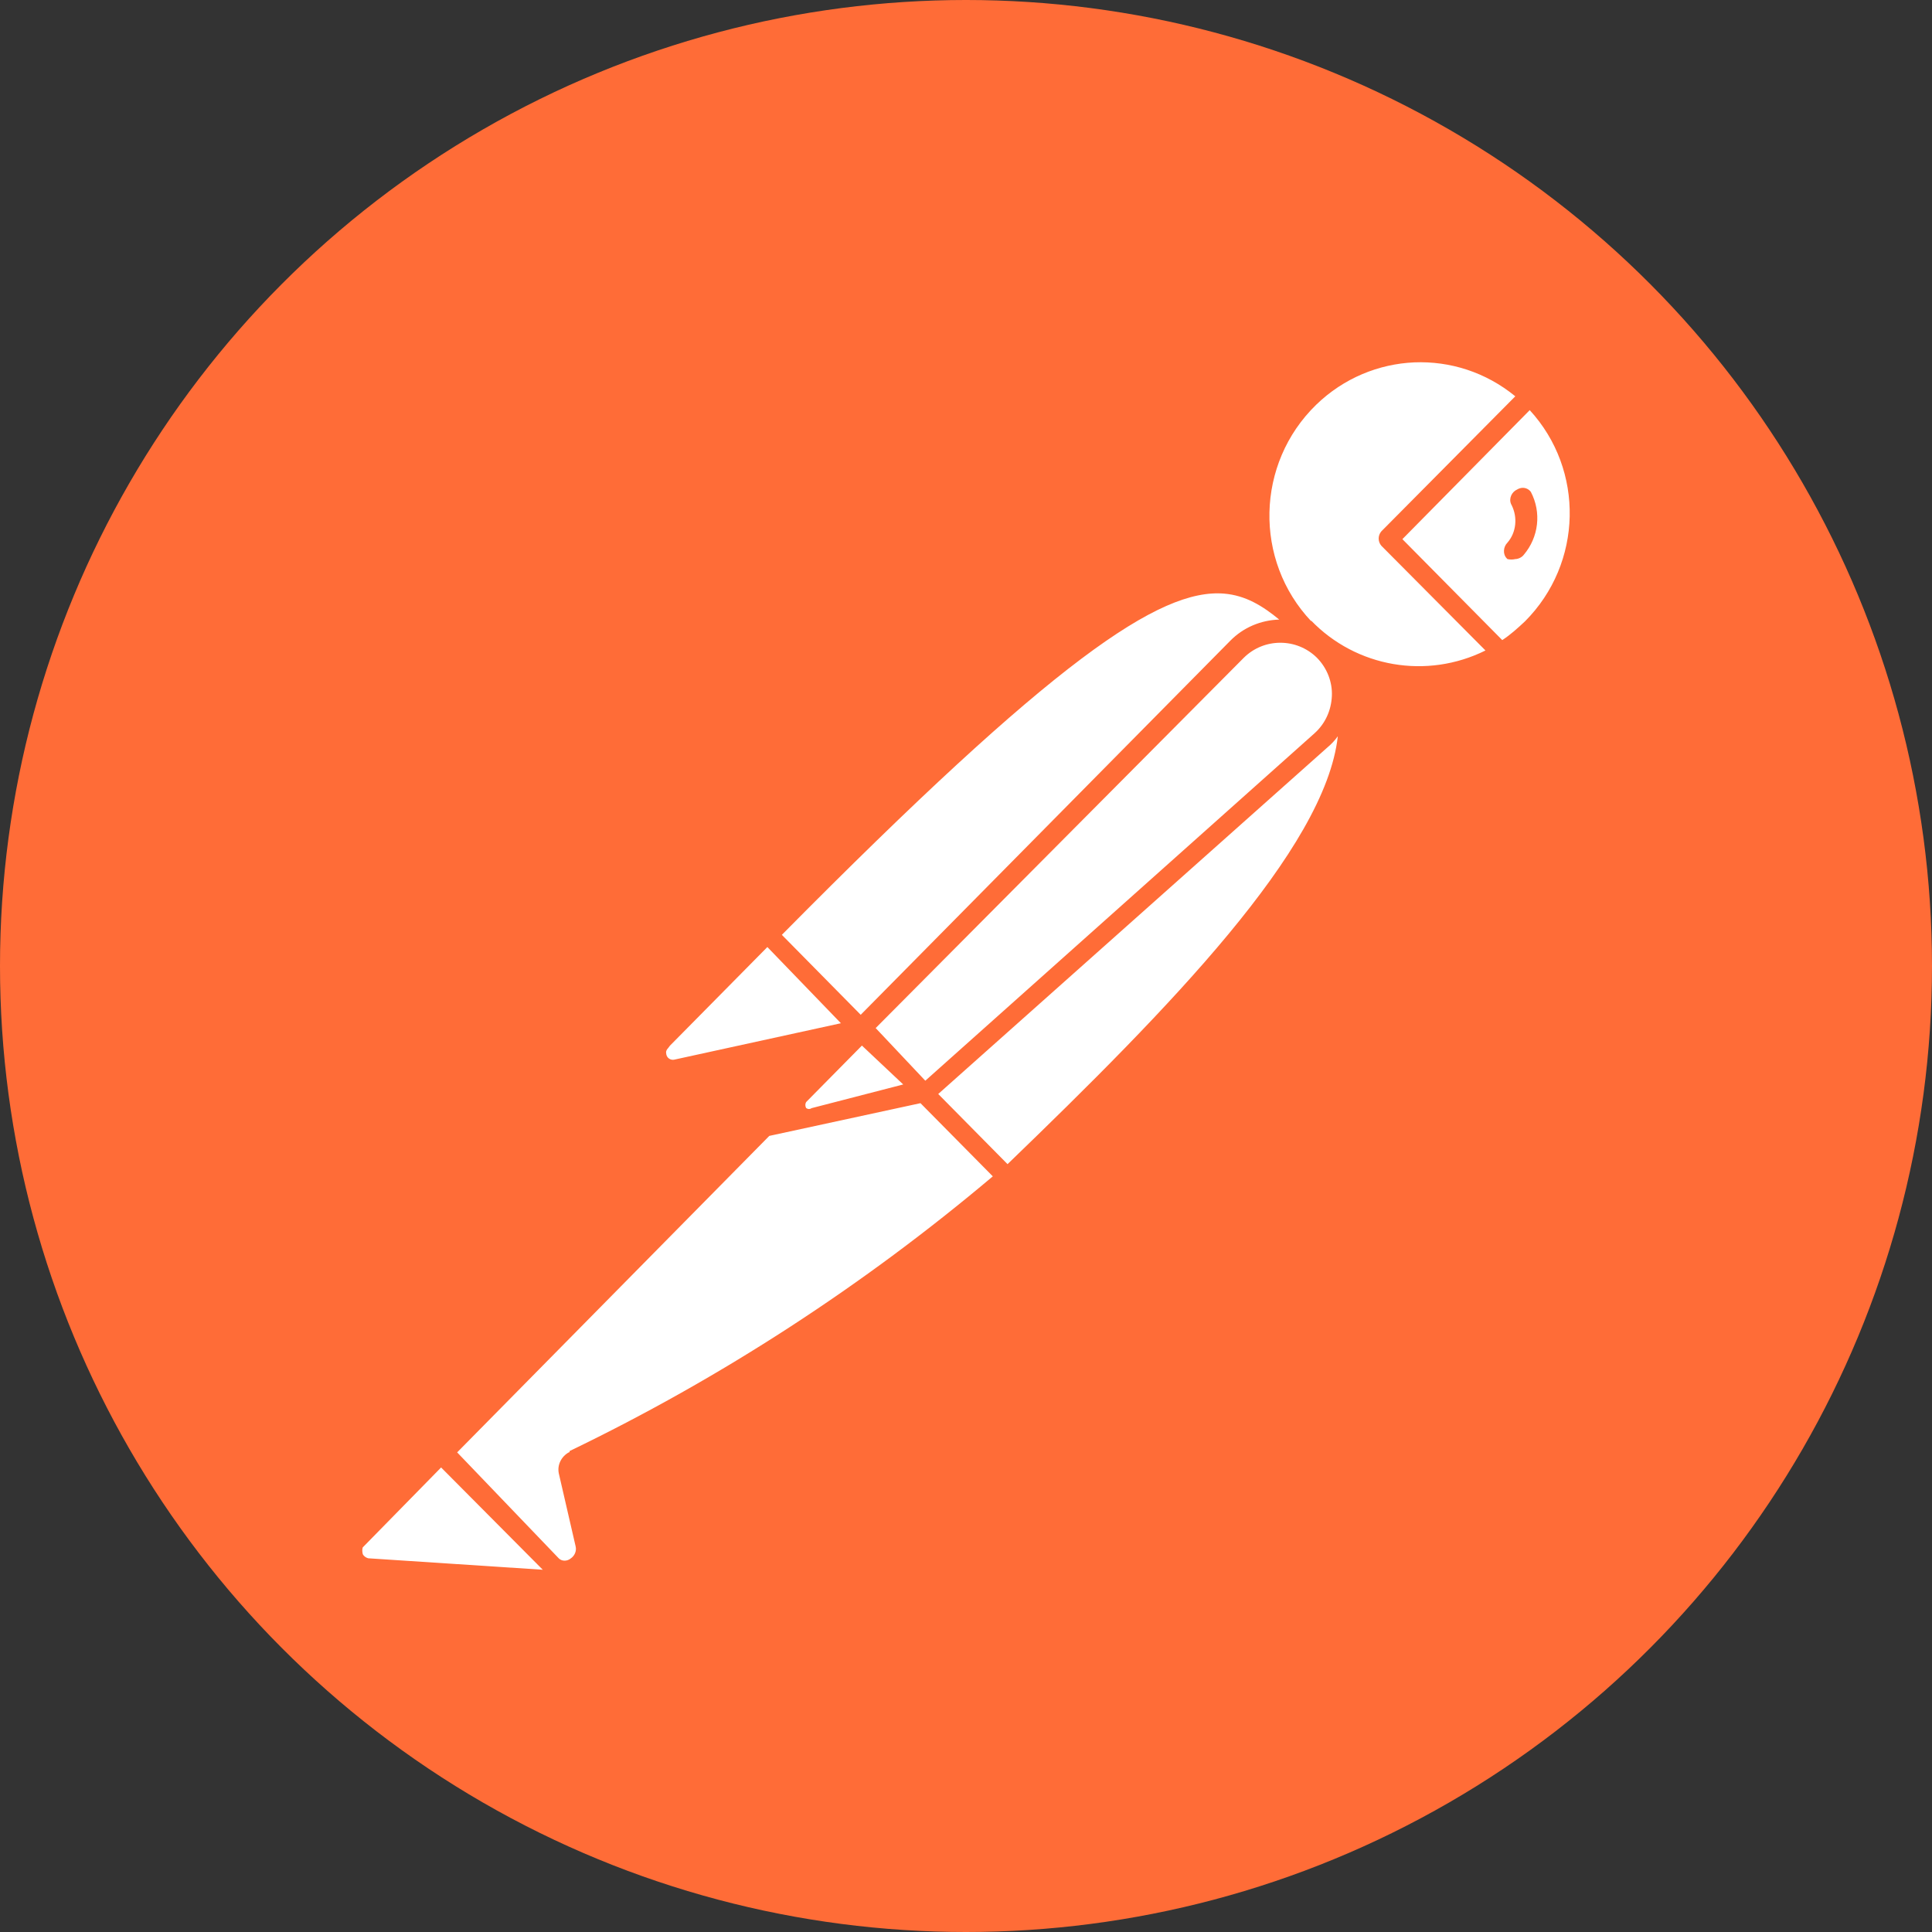
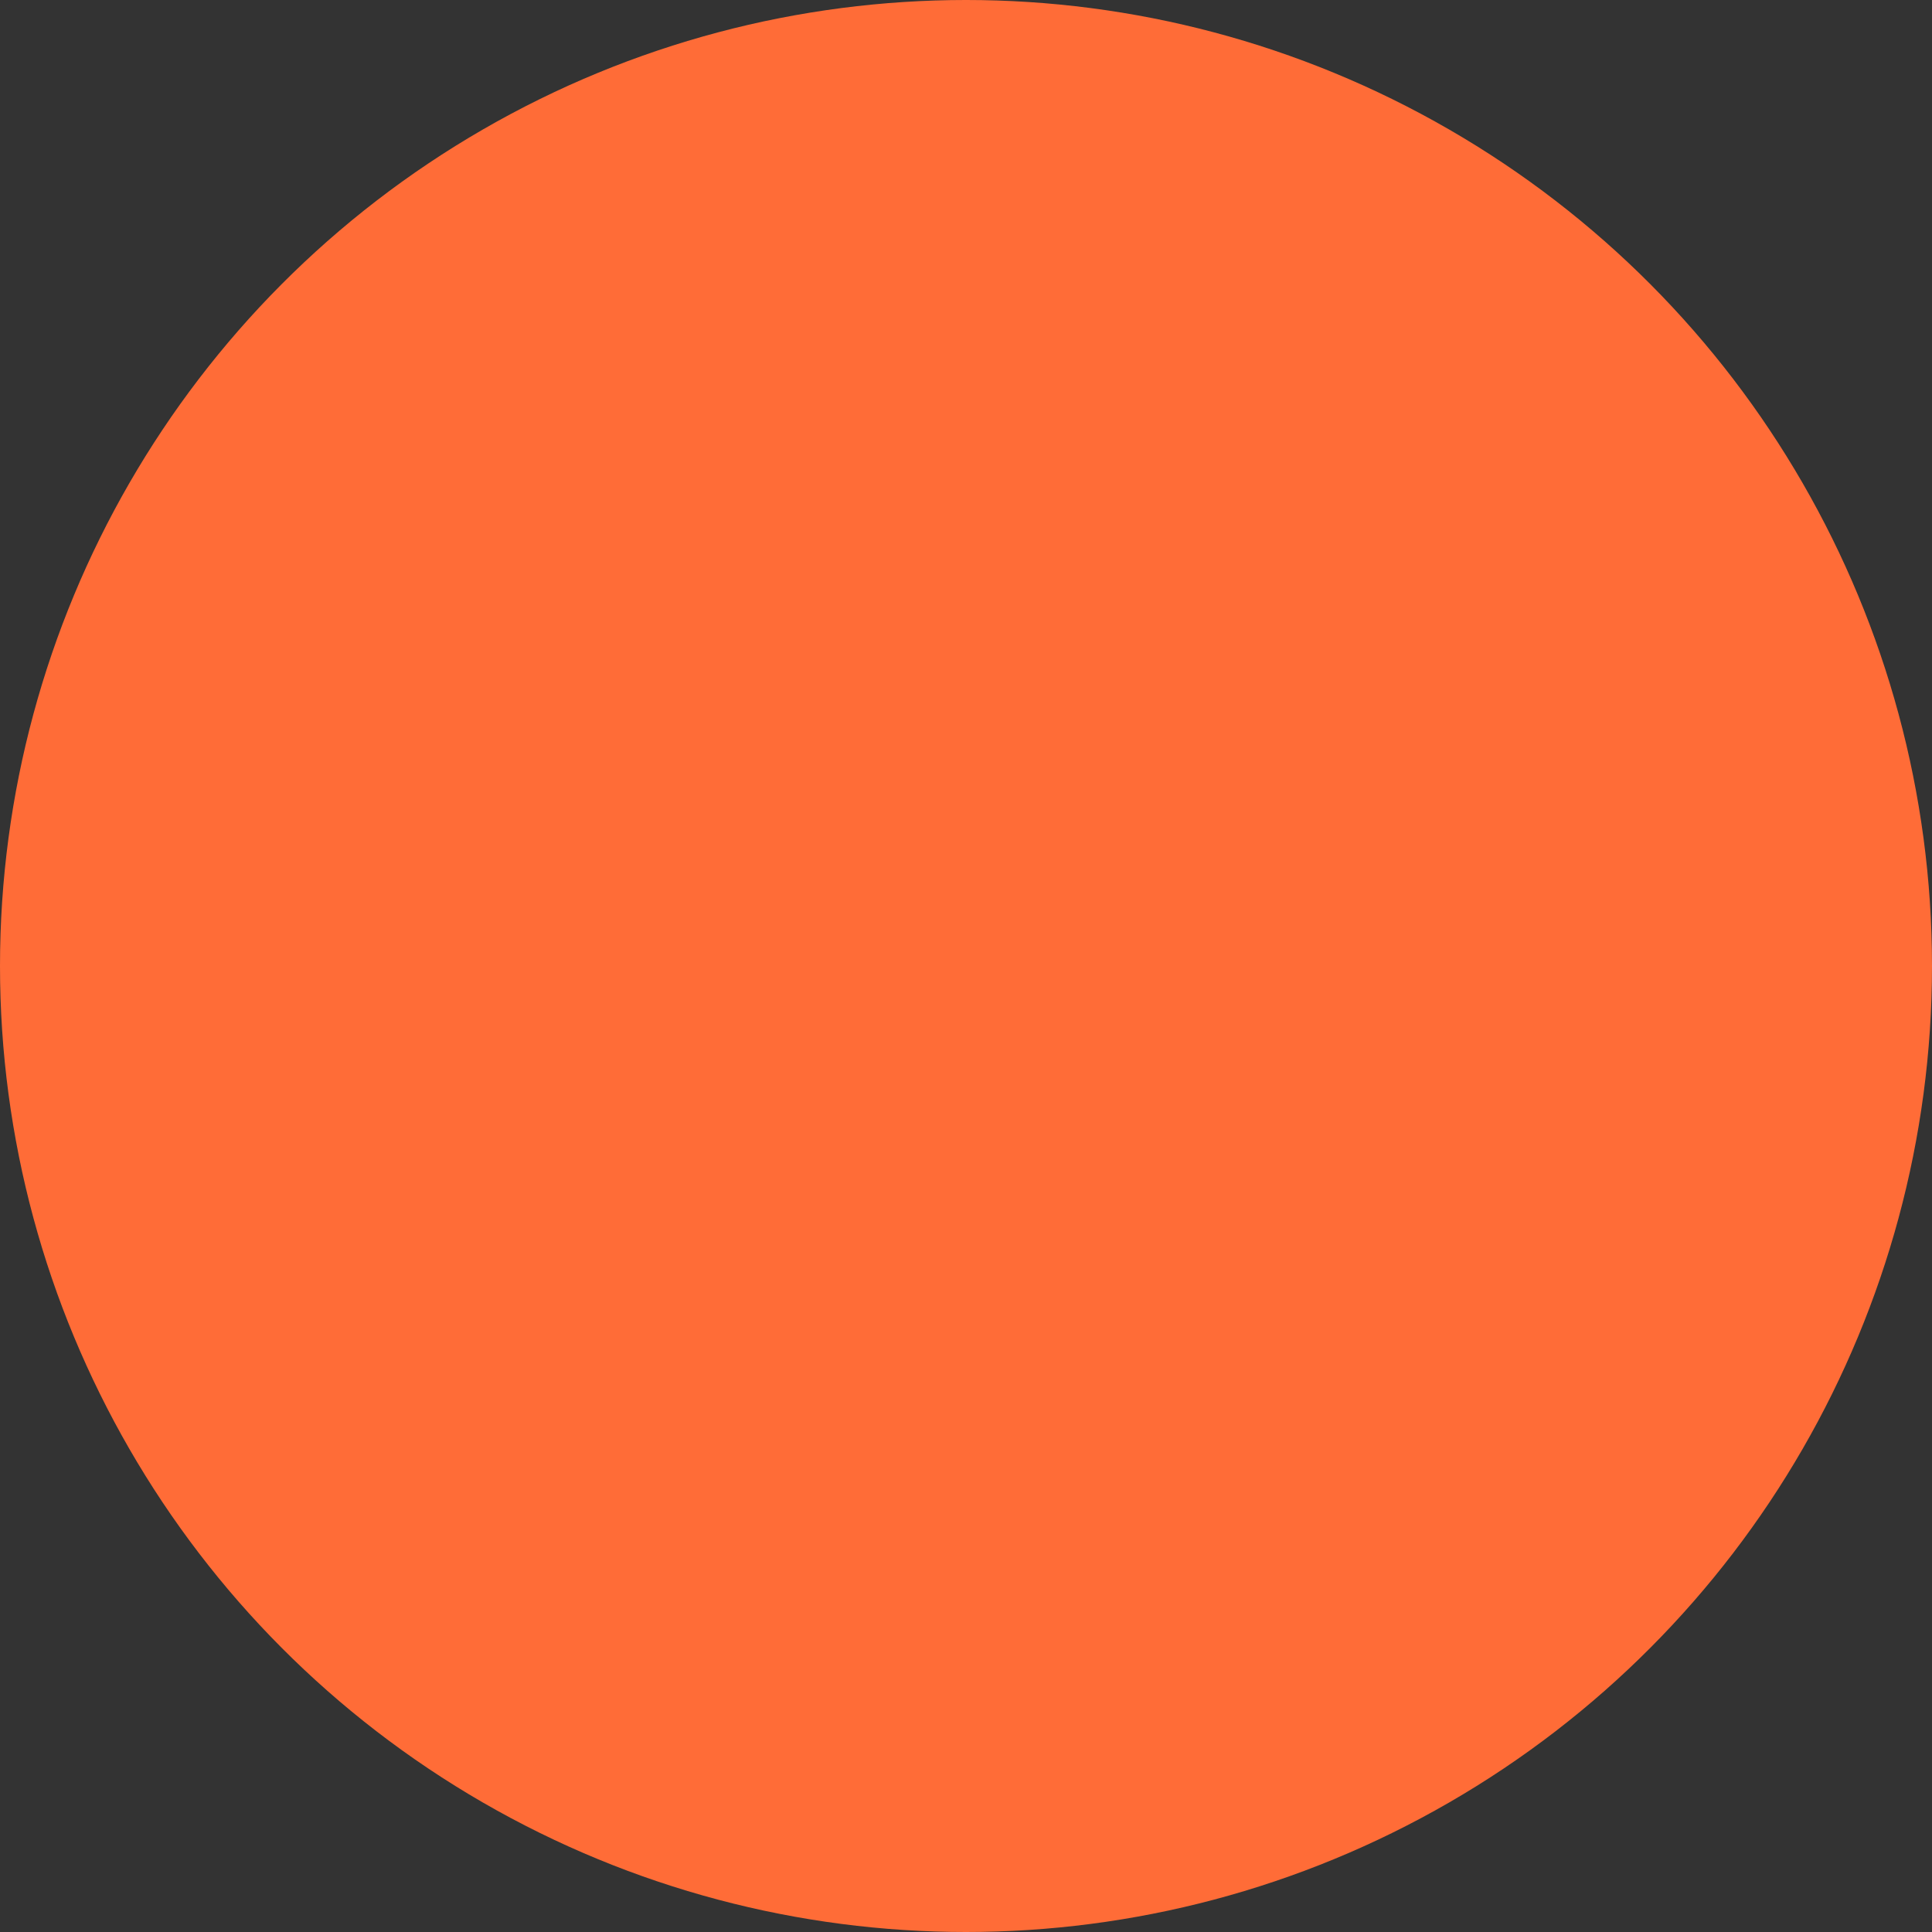
<svg xmlns="http://www.w3.org/2000/svg" width="16" height="16" version="1.1">
  <rect width="100%" height="100%" fill="#333333" stroke="none" />
  <circle style="fill:#ff6c37" cx="8" cy="8" r="8" />
-   <path style="fill:#ffffff" d="m 11.712,3.001 c -0.294,0.013 -0.584,0.13 -0.812,0.351 -0.5,0.486 -0.519,1.289 -0.039,1.795 l -0.005,-0.01 c 0.376,0.391 0.961,0.491 1.446,0.25 L 11.44,4.52 c -0.03,-0.035 -0.03,-0.085 0,-0.12 L 12.549,3.282 C 12.304,3.081 12.006,2.989 11.712,3.001 Z m 0.956,0.396 -1.054,1.068 0.827,0.836 c 0.069,-0.045 0.129,-0.1 0.188,-0.155 0.48,-0.481 0.495,-1.254 0.039,-1.75 z m -0.057,0.643 c 0.026,-10e-5 0.051,0.012 0.067,0.034 0.089,0.17 0.065,0.375 -0.059,0.521 -0.015,0.02 -0.045,0.035 -0.07,0.035 -0.02,0.005 -0.045,0.005 -0.065,0 l -0.005,-0.005 c -0.035,-0.035 -0.03,-0.096 0.005,-0.131 0.074,-0.085 0.085,-0.21 0.035,-0.31 0,-0.005 -0.005,-0.005 -0.005,-0.01 -0.02,-0.045 0.005,-0.1 0.05,-0.12 0.015,-0.009 0.031,-0.014 0.047,-0.014 z M 10.137,4.916 C 9.606,4.873 8.732,5.46 6.475,7.742 L 7.128,8.404 10.188,5.307 C 10.297,5.196 10.441,5.136 10.594,5.131 10.454,5.016 10.315,4.931 10.137,4.916 Z m 0.466,0.407 c -0.109,0 -0.218,0.041 -0.302,0.124 L 7.252,8.514 7.663,8.95 10.886,6.073 C 10.975,5.993 11.025,5.883 11.03,5.763 11.035,5.648 10.99,5.532 10.906,5.447 10.822,5.364 10.712,5.323 10.604,5.323 Z m 0.475,0.776 c -0.025,0.035 -0.054,0.065 -0.084,0.09 l -3.224,2.871 0.574,0.581 C 9.678,8.354 10.975,7.031 11.079,6.099 Z m -4.723,1.744 -0.807,0.817 -0.015,0.02 c -0.015,0.015 -0.02,0.03 -0.015,0.051 0.005,0.03 0.034,0.05 0.064,0.045 L 6.964,8.474 Z M 7.138,8.659 6.677,9.126 c -0.01,0.015 -0.01,0.035 0,0.051 0.015,0.01 0.03,0.01 0.045,0 l 0.758,-0.196 z m 0.485,0.477 -1.252,0.271 -2.585,2.621 0.842,0.878 c 0.025,0.025 0.069,0.025 0.099,0 0.03,-0.02 0.05,-0.06 0.04,-0.1 L 4.628,12.203 c -0.015,-0.07 0.02,-0.141 0.084,-0.176 h 0.005 v -0.01 C 5.974,11.411 7.153,10.644 8.222,9.742 Z M 3.653,12.153 3.004,12.815 c -0.005,0.015 -0.005,0.034 0,0.054 0.005,0.015 0.025,0.031 0.045,0.036 l 1.446,0.095 z" />
</svg>